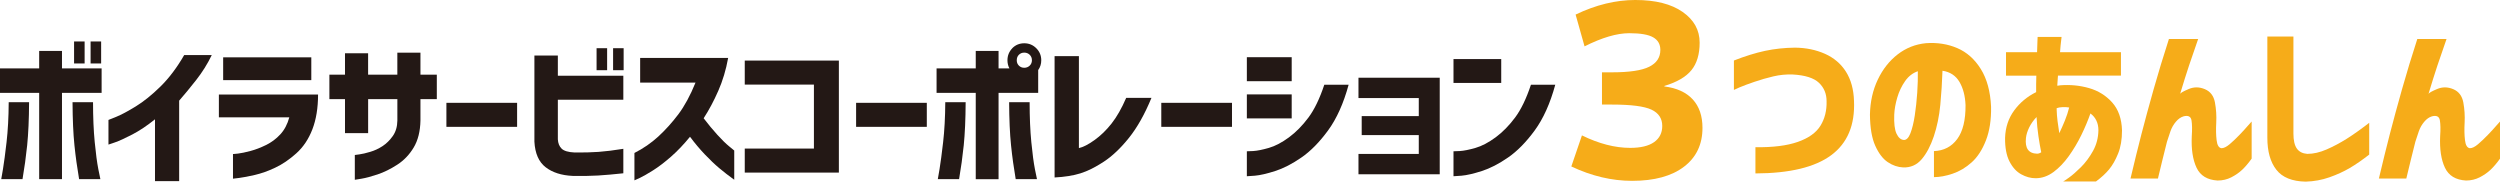
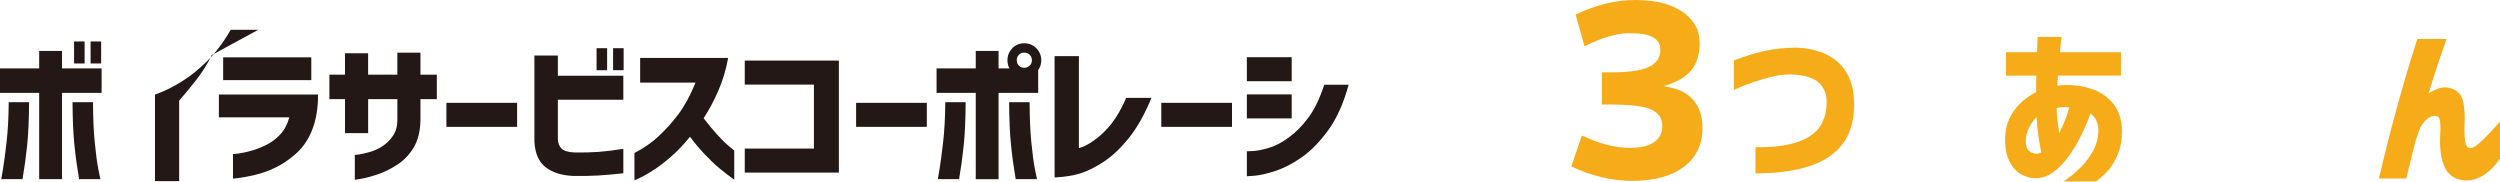
<svg xmlns="http://www.w3.org/2000/svg" id="_レイヤー_2" viewBox="0 0 829.57 60.27">
  <g id="txt">
    <path d="M13,59.45v-28.64H0v-8.12h13v-5.79h7.57v5.79h13.15v8.12h-13.15v28.64h-7.57ZM9.65,33.91c-.03,5.72-.25,10.48-.63,14.27-.39,3.79-.91,7.55-1.55,11.27H.41c.03-.07.23-1.19.58-3.35.36-2.17.75-5.15,1.19-8.96.44-3.81.68-8.22.71-13.23h6.75ZM24.07,33.91h6.8c0,5.01.19,9.42.56,13.23.37,3.81.77,6.8,1.19,8.96.42,2.17.65,3.28.69,3.35h-7.06c-.64-3.72-1.16-7.48-1.55-11.27-.39-3.79-.6-8.55-.63-14.27ZM24.58,21.06v-7.31h3.5v7.31h-3.5ZM30.06,21.06v-7.31h3.5v7.31h-3.5Z" style="fill:#231815;" />
-     <path d="M70.27,18.27c-1.42,2.95-3.16,5.72-5.21,8.33-2.05,2.61-3.92,4.87-5.61,6.8v26.71h-8.02v-20.52c-2.61,2.1-5.11,3.78-7.52,5.03-2.4,1.25-4.32,2.12-5.74,2.62-1.42.49-2.15.74-2.18.74v-8.18s.9-.35,2.59-1.04c1.69-.69,3.85-1.84,6.47-3.45,2.62-1.61,5.36-3.81,8.2-6.6,2.84-2.79,5.47-6.27,7.87-10.44h9.14Z" style="fill:#231815;" />
+     <path d="M70.27,18.27c-1.42,2.95-3.16,5.72-5.21,8.33-2.05,2.61-3.92,4.87-5.61,6.8v26.71h-8.02v-20.52v-8.18s.9-.35,2.59-1.04c1.69-.69,3.85-1.84,6.47-3.45,2.62-1.61,5.36-3.81,8.2-6.6,2.84-2.79,5.47-6.27,7.87-10.44h9.14Z" style="fill:#231815;" />
    <path d="M72.63,38.94v-7.57h32.91c0,4.44-.63,8.28-1.88,11.53-1.25,3.25-3.03,5.91-5.33,7.97-2.3,2.07-4.64,3.66-7.01,4.77-2.37,1.12-4.62,1.92-6.75,2.41-2.13.49-3.86.82-5.18.99-1.32.17-2.01.25-2.08.25v-8.18s.59-.02,1.68-.15c1.08-.13,2.45-.42,4.11-.86,1.66-.44,3.38-1.1,5.18-1.98,1.79-.88,3.38-2.06,4.75-3.55,1.37-1.49,2.36-3.37,2.97-5.64h-23.36ZM74.05,26.6v-7.57h29.25v7.57h-29.25Z" style="fill:#231815;" />
    <path d="M114.48,44.17v-11.27h-5.18v-8.12h5.18v-7.11h7.67v7.11h9.7v-7.31h7.67v7.31h5.43v8.12h-5.43v7.11c-.07,3.55-.81,6.53-2.23,8.91-1.42,2.39-3.25,4.3-5.48,5.74-2.23,1.44-4.41,2.51-6.53,3.22-2.12.71-3.89,1.18-5.33,1.42-1.44.24-2.18.36-2.21.36v-8.23s.53-.07,1.5-.2c.96-.13,2.17-.41,3.61-.84,1.44-.42,2.8-1.06,4.09-1.9,1.29-.85,2.42-1.96,3.4-3.35.98-1.39,1.49-3.1,1.52-5.13v-7.11h-9.7v11.27h-7.67Z" style="fill:#231815;" />
    <path d="M148.13,42.09v-7.97h23.46v7.97h-23.46Z" style="fill:#231815;" />
    <path d="M177.34,18.42h7.77v6.7h21.73v7.97h-21.73v13.15c.07,1.29.48,2.31,1.24,3.07.76.76,2.19,1.19,4.29,1.29,2.98.03,5.64-.03,7.97-.2,2.34-.17,5.08-.51,8.23-1.02v8.12c-3.05.34-5.84.58-8.38.74-2.54.15-5.35.19-8.43.13-3.72-.17-6.72-1.13-8.99-2.89-2.27-1.76-3.5-4.59-3.71-8.48v-28.59ZM197.96,23.3v-7.31h3.5v7.31h-3.5ZM203.44,23.3v-7.31h3.5v7.31h-3.5Z" style="fill:#231815;" />
    <path d="M212.42,27.41v-8.18h29.2c-.71,3.93-1.8,7.57-3.28,10.92-1.47,3.35-3.09,6.38-4.85,9.09,1.52,2,3.04,3.83,4.54,5.48,1.51,1.66,2.81,2.94,3.91,3.83,1.1.9,1.67,1.36,1.7,1.4v9.7c-1.83-1.32-3.49-2.61-4.98-3.86-1.49-1.25-3.08-2.77-4.77-4.54-1.69-1.78-3.34-3.73-4.93-5.87-2.07,2.54-4.17,4.75-6.32,6.63-2.15,1.88-4.14,3.39-5.97,4.54-1.83,1.15-3.3,1.99-4.42,2.51-1.12.52-1.69.79-1.73.79v-9.09c2.95-1.49,5.59-3.32,7.95-5.48,2.35-2.17,4.56-4.62,6.63-7.36,2.06-2.74,3.96-6.25,5.69-10.51h-18.38Z" style="fill:#231815;" />
    <path d="M247.13,28.07v-7.97h31.23v37.17h-31.23v-7.97h22.95v-21.23h-22.95Z" style="fill:#231815;" />
    <path d="M284.08,42.09v-7.97h23.46v7.97h-23.46Z" style="fill:#231815;" />
    <path d="M335.92,15.98c1.08-1.08,2.4-1.62,3.96-1.62s2.89.55,3.99,1.65c1.1,1.1,1.65,2.43,1.65,3.99,0,1.22-.34,2.3-1.02,3.25v7.57h-13.15v28.64h-7.57v-28.64h-13v-8.12h13v-5.79h7.57v5.79h3.61c-.44-.81-.66-1.71-.66-2.69,0-1.56.54-2.89,1.62-4.01ZM320.43,33.91c-.03,5.72-.25,10.48-.63,14.27-.39,3.79-.91,7.55-1.55,11.27h-7.06c.03-.07.23-1.19.58-3.35.36-2.17.75-5.15,1.19-8.96.44-3.81.68-8.22.71-13.23h6.75ZM334.86,33.91h6.8c0,5.01.19,9.42.56,13.23.37,3.81.77,6.8,1.19,8.96.42,2.17.65,3.28.69,3.35h-7.06c-.64-3.72-1.16-7.48-1.55-11.27-.39-3.79-.6-8.55-.63-14.27ZM342.42,20c0-.74-.25-1.35-.74-1.83-.49-.47-1.09-.71-1.8-.71s-1.3.24-1.78.71-.71,1.08-.71,1.83.24,1.3.71,1.78c.47.47,1.07.71,1.78.71s1.31-.24,1.8-.71c.49-.47.74-1.07.74-1.78Z" style="fill:#231815;" />
    <path d="M382.08,32.49c-2.23,5.42-4.72,9.83-7.46,13.25-2.74,3.42-5.52,6.05-8.33,7.9-2.81,1.85-5.4,3.14-7.77,3.88-2.37.74-5.23,1.2-8.58,1.37V18.62h8.07v30.52c1.39-.3,3.11-1.18,5.15-2.64,2.05-1.46,3.94-3.29,5.69-5.51,1.74-2.22,3.36-5.05,4.85-8.51h8.38Z" style="fill:#231815;" />
    <path d="M385.35,42.09v-7.97h23.46v7.97h-23.46Z" style="fill:#231815;" />
    <path d="M413.74,26.95v-7.97h14.88v7.97h-14.88ZM447.51,28.12c-1.69,6.2-3.96,11.24-6.8,15.13-2.84,3.89-5.8,6.9-8.86,9.01-3.06,2.12-5.97,3.61-8.71,4.49s-4.99,1.4-6.73,1.55c-1.74.15-2.63.21-2.67.18v-8.28s.73,0,2.08-.08c1.35-.08,3.09-.43,5.21-1.04,2.12-.61,4.34-1.78,6.68-3.5,2.34-1.73,4.49-3.92,6.47-6.58,1.98-2.66,3.73-6.29,5.26-10.89h8.07ZM413.74,39.29v-7.97h14.88v7.97h-14.88Z" style="fill:#231815;" />
-     <path d="M450.78,32.54v-6.75h26.96v32.04h-26.96v-6.75h20.01v-6.25h-18.94v-6.3h18.94v-5.99h-20.01Z" style="fill:#231815;" />
-     <path d="M482.31,27.51v-7.92h15.84v7.92h-15.84ZM516.08,28.12c-1.69,6.2-3.96,11.24-6.8,15.13-2.84,3.89-5.8,6.9-8.86,9.01-3.06,2.12-5.97,3.61-8.71,4.49s-4.99,1.4-6.73,1.55c-1.74.15-2.63.21-2.67.18v-8.28s.73,0,2.08-.08c1.35-.08,3.09-.43,5.21-1.04,2.12-.61,4.34-1.78,6.68-3.5,2.34-1.73,4.49-3.92,6.47-6.58,1.98-2.66,3.73-6.29,5.26-10.89h8.07Z" style="fill:#231815;" />
    <path d="M542.67,0c6.67,0,11.89,1.32,15.66,3.95,3.78,2.63,5.66,6.03,5.66,10.2,0,3.85-.91,6.9-2.73,9.14-1.82,2.24-4.82,3.98-8.98,5.23v.16c4.11.52,7.25,1.95,9.41,4.3,2.16,2.34,3.24,5.5,3.24,9.45,0,5.47-2.04,9.77-6.13,12.89-4.09,3.12-9.83,4.69-17.23,4.69-6.72,0-13.44-1.59-20.16-4.77l3.52-10.31c5.62,2.76,10.96,4.14,16.02,4.14,3.49,0,6.13-.64,7.93-1.91,1.8-1.28,2.7-3.06,2.7-5.35,0-2.5-1.2-4.31-3.59-5.43-2.4-1.12-6.75-1.68-13.05-1.68h-3.36v-10.7h3.36c5.73,0,9.83-.61,12.3-1.84,2.47-1.22,3.71-3.09,3.71-5.59,0-1.88-.79-3.27-2.38-4.18-1.59-.91-4.23-1.37-7.93-1.37-4.12,0-9.06,1.46-14.84,4.37l-2.97-10.55c6.72-3.23,13.33-4.84,19.84-4.84Z" style="fill:#f6ac19;" />
    <path d="M575.36,20.08c3.72-1.46,7.16-2.52,10.31-3.2,3.15-.67,6.47-1.03,9.96-1.07,3.65.04,6.96.72,9.93,2.04,2.97,1.32,5.3,3.3,6.97,5.93,1.67,2.63,2.56,5.86,2.68,9.7.35,8.02-2.18,14.03-7.57,18.02-5.39,3.99-13.77,6.01-25.14,6.05v-8.7c5.8.08,10.48-.51,14.05-1.76,3.57-1.25,6.08-3.03,7.52-5.36,1.44-2.32,2.12-5.04,2.04-8.15,0-2.46-.84-4.49-2.53-6.1-1.69-1.61-4.59-2.53-8.7-2.76-2.19-.08-4.34.13-6.45.63-2.11.5-4.19,1.09-6.22,1.79-2.04.69-3.69,1.31-4.95,1.84-1.27.54-1.9.83-1.9.86v-9.79Z" style="fill:#f6ac19;" />
-     <path d="M652.22,34.88c-.12-3.03-.79-5.6-2.01-7.69-1.23-2.09-3.11-3.33-5.64-3.71-.12,3.72-.36,7.49-.72,11.29-.37,3.8-1.09,7.29-2.16,10.48-1.08,3.19-2.42,5.72-4.03,7.6-1.61,1.88-3.65,2.78-6.1,2.71-1.8-.08-3.52-.66-5.15-1.76-1.63-1.09-3.01-2.91-4.15-5.44s-1.72-5.97-1.76-10.31c.08-4.26.94-8.13,2.59-11.6,1.65-3.47,3.86-6.28,6.62-8.41,2.76-2.13,5.89-3.37,9.39-3.71,3.76-.27,7.23.28,10.39,1.64,3.17,1.36,5.77,3.68,7.8,6.94,2.03,3.26,3.17,7.43,3.4,12.5.08,4.34-.49,8.06-1.7,11.17-1.21,3.11-2.78,5.54-4.72,7.28-1.94,1.75-4.04,3-6.31,3.77-2.27.77-4.34,1.15-6.22,1.15v-8.64c3.26-.12,5.84-1.45,7.72-4,1.88-2.55,2.8-6.31,2.76-11.26ZM631.72,46.45c.88.04,1.62-.71,2.22-2.25.59-1.53,1.07-3.5,1.44-5.9.36-2.4.63-4.9.81-7.52.17-2.61.24-4.99.2-7.14-1.69.58-3.1,1.67-4.23,3.28-1.13,1.61-2,3.43-2.59,5.44-.6,2.02-.93,3.91-1.01,5.67-.11,2.88.13,4.98.75,6.31.61,1.32,1.42,2.03,2.42,2.1Z" style="fill:#f6ac19;" />
    <path d="M665.65,25.09v-7.77h10.31c.04-1.5.08-2.71.12-3.63.04-.92.06-1.4.06-1.44h7.95s-.06.52-.17,1.44c-.12.92-.23,2.13-.34,3.63h20.21v7.77h-20.9s-.03.45-.09,1.24c-.06.79-.11,1.49-.14,2.1.15,0,.31,0,.46-.03.15-.02.31-.05.46-.09,3.34-.27,6.54.04,9.62.92,3.07.88,5.63,2.48,7.69,4.78,2.05,2.3,3.14,5.39,3.25,9.27,0,2.99-.43,5.56-1.3,7.69-.86,2.13-1.86,3.88-2.99,5.24-1.13,1.36-2.58,2.7-4.35,4h-10.88c.08,0,.7-.41,1.87-1.24,1.17-.83,2.51-2,4.03-3.51,1.52-1.52,2.85-3.31,4-5.38,1.15-2.07,1.75-4.36,1.79-6.85,0-1.23-.23-2.31-.69-3.25-.46-.94-1.11-1.72-1.96-2.33-.81,2.3-1.81,4.69-3.02,7.17-1.21,2.48-2.6,4.81-4.17,7-1.57,2.19-3.28,3.95-5.12,5.3-1.84,1.34-3.8,2.02-5.87,2.02-1.61,0-3.21-.43-4.78-1.3-1.58-.86-2.87-2.28-3.89-4.26-1.02-1.98-1.51-4.6-1.47-7.86.12-3.46,1.12-6.48,3.02-9.07,1.9-2.59,4.33-4.62,7.29-6.08v-2.71c0-.92.02-1.84.06-2.76h-10.02ZM675.96,51c.23,0,.46-.04.69-.12.23-.08.46-.19.69-.35-.31-1.46-.61-3.21-.92-5.27-.31-2.05-.52-4.19-.63-6.42-1.04,1.08-1.85,2.23-2.45,3.46-.6,1.23-.95,2.38-1.07,3.46-.19,1.69.02,2.98.63,3.86.61.88,1.63,1.34,3.05,1.38ZM682.46,36.43c.04,1.23.13,2.48.29,3.74.15,1.27.35,2.61.58,4.03.61-1.27,1.23-2.65,1.84-4.15.61-1.5,1.09-2.96,1.44-4.38-.69-.12-1.43-.15-2.22-.12-.79.04-1.43.15-1.93.35v.52Z" style="fill:#f6ac19;" />
-     <path d="M719.68,12.94h9.73c-1.11,3.15-2.12,6.08-3.02,8.78-.9,2.71-1.89,5.85-2.96,9.42.19-.35,1.15-.88,2.88-1.61,1.73-.73,3.5-.71,5.33.06,1.82.77,2.94,2.24,3.34,4.41.4,2.17.55,4.41.43,6.71-.12,2.19-.08,4.12.12,5.79.19,1.67.73,2.56,1.61,2.68.77,0,1.67-.44,2.71-1.32,1.04-.88,2.12-1.91,3.25-3.08,1.13-1.17,2.08-2.21,2.85-3.11.77-.9,1.17-1.35,1.21-1.35v12.32c-1.08,1.5-2.12,2.73-3.14,3.69-1.02.96-2.22,1.79-3.6,2.5-1.38.71-2.9,1.07-4.55,1.07-3.42-.19-5.75-1.61-7-4.26-1.25-2.65-1.78-6.14-1.58-10.48.15-2.19.12-3.92-.09-5.21-.21-1.29-1.09-1.74-2.62-1.35-.92.27-1.78.86-2.56,1.79-.79.92-1.39,1.98-1.81,3.17-.42,1.19-.81,2.34-1.15,3.46-.5,2-1.01,4.04-1.53,6.13-.52,2.09-1.01,4.12-1.47,6.08h-9.1c1.27-5.37,2.48-10.29,3.63-14.74,1.15-4.45,2.5-9.4,4.03-14.83,1.54-5.43,3.23-10.99,5.07-16.67Z" style="fill:#f6ac19;" />
-     <path d="M761.02,12.13v32.13c0,2.27.37,3.94,1.12,5.01.75,1.08,1.91,1.67,3.48,1.79,2.03,0,4.17-.49,6.42-1.47,2.25-.98,4.45-2.15,6.62-3.51,2.17-1.36,4.67-3.14,7.51-5.33v10.54c-2.3,1.8-4.45,3.29-6.45,4.46-2,1.17-4.24,2.2-6.74,3.08-2.5.88-5.12,1.36-7.89,1.44-4.49-.08-7.74-1.39-9.73-3.94-2-2.55-2.99-6.09-2.99-10.62V12.13h8.64Z" style="fill:#f6ac19;" />
    <path d="M802.1,12.94h9.73c-1.11,3.15-2.12,6.08-3.02,8.78-.9,2.71-1.89,5.85-2.96,9.42.19-.35,1.15-.88,2.88-1.61,1.73-.73,3.5-.71,5.33.06,1.82.77,2.94,2.24,3.34,4.41.4,2.17.55,4.41.43,6.71-.12,2.19-.08,4.12.12,5.79.19,1.67.73,2.56,1.61,2.68.77,0,1.67-.44,2.71-1.32,1.04-.88,2.12-1.91,3.25-3.08,1.13-1.17,2.08-2.21,2.85-3.11.77-.9,1.17-1.35,1.21-1.35v12.32c-1.08,1.5-2.12,2.73-3.14,3.69-1.02.96-2.22,1.79-3.6,2.5-1.38.71-2.9,1.07-4.55,1.07-3.42-.19-5.75-1.61-7-4.26-1.25-2.65-1.78-6.14-1.58-10.48.15-2.19.12-3.92-.09-5.21-.21-1.29-1.09-1.74-2.62-1.35-.92.27-1.78.86-2.56,1.79-.79.92-1.39,1.98-1.81,3.17-.42,1.19-.81,2.34-1.15,3.46-.5,2-1.01,4.04-1.53,6.13-.52,2.09-1.01,4.12-1.47,6.08h-9.1c1.27-5.37,2.48-10.29,3.63-14.74,1.15-4.45,2.5-9.4,4.03-14.83,1.54-5.43,3.23-10.99,5.07-16.67Z" style="fill:#f6ac19;" />
  </g>
</svg>